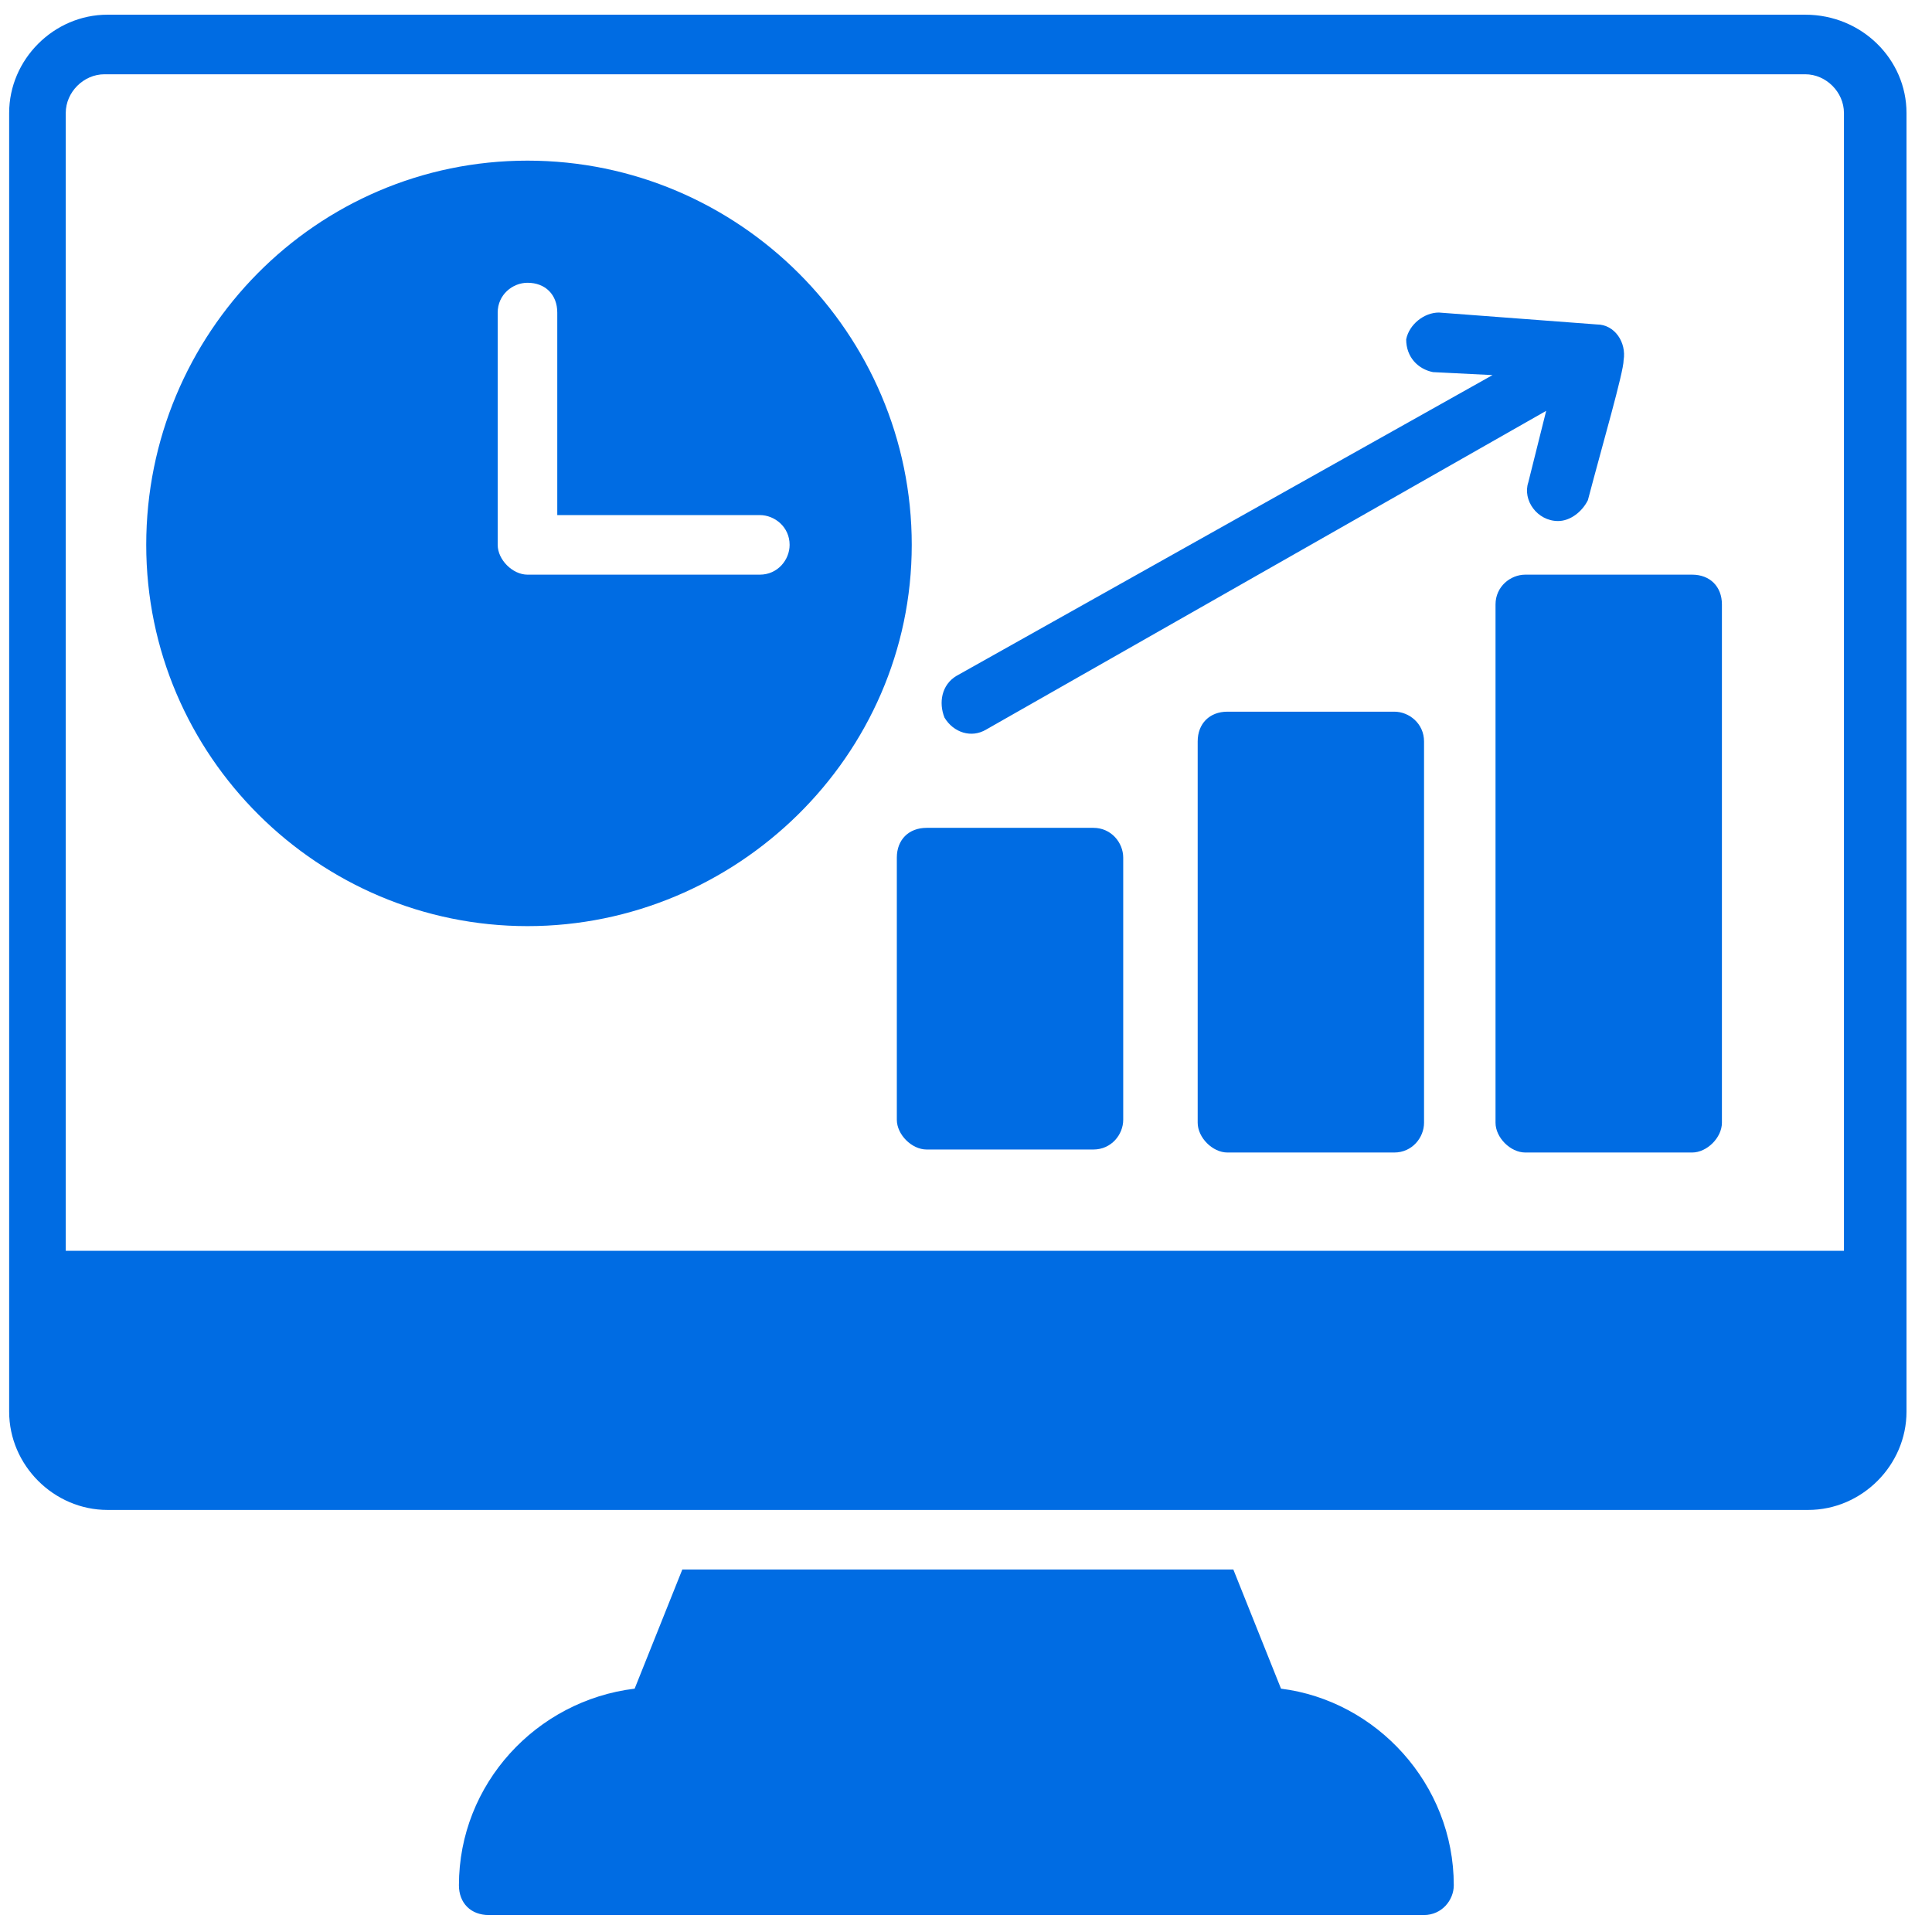
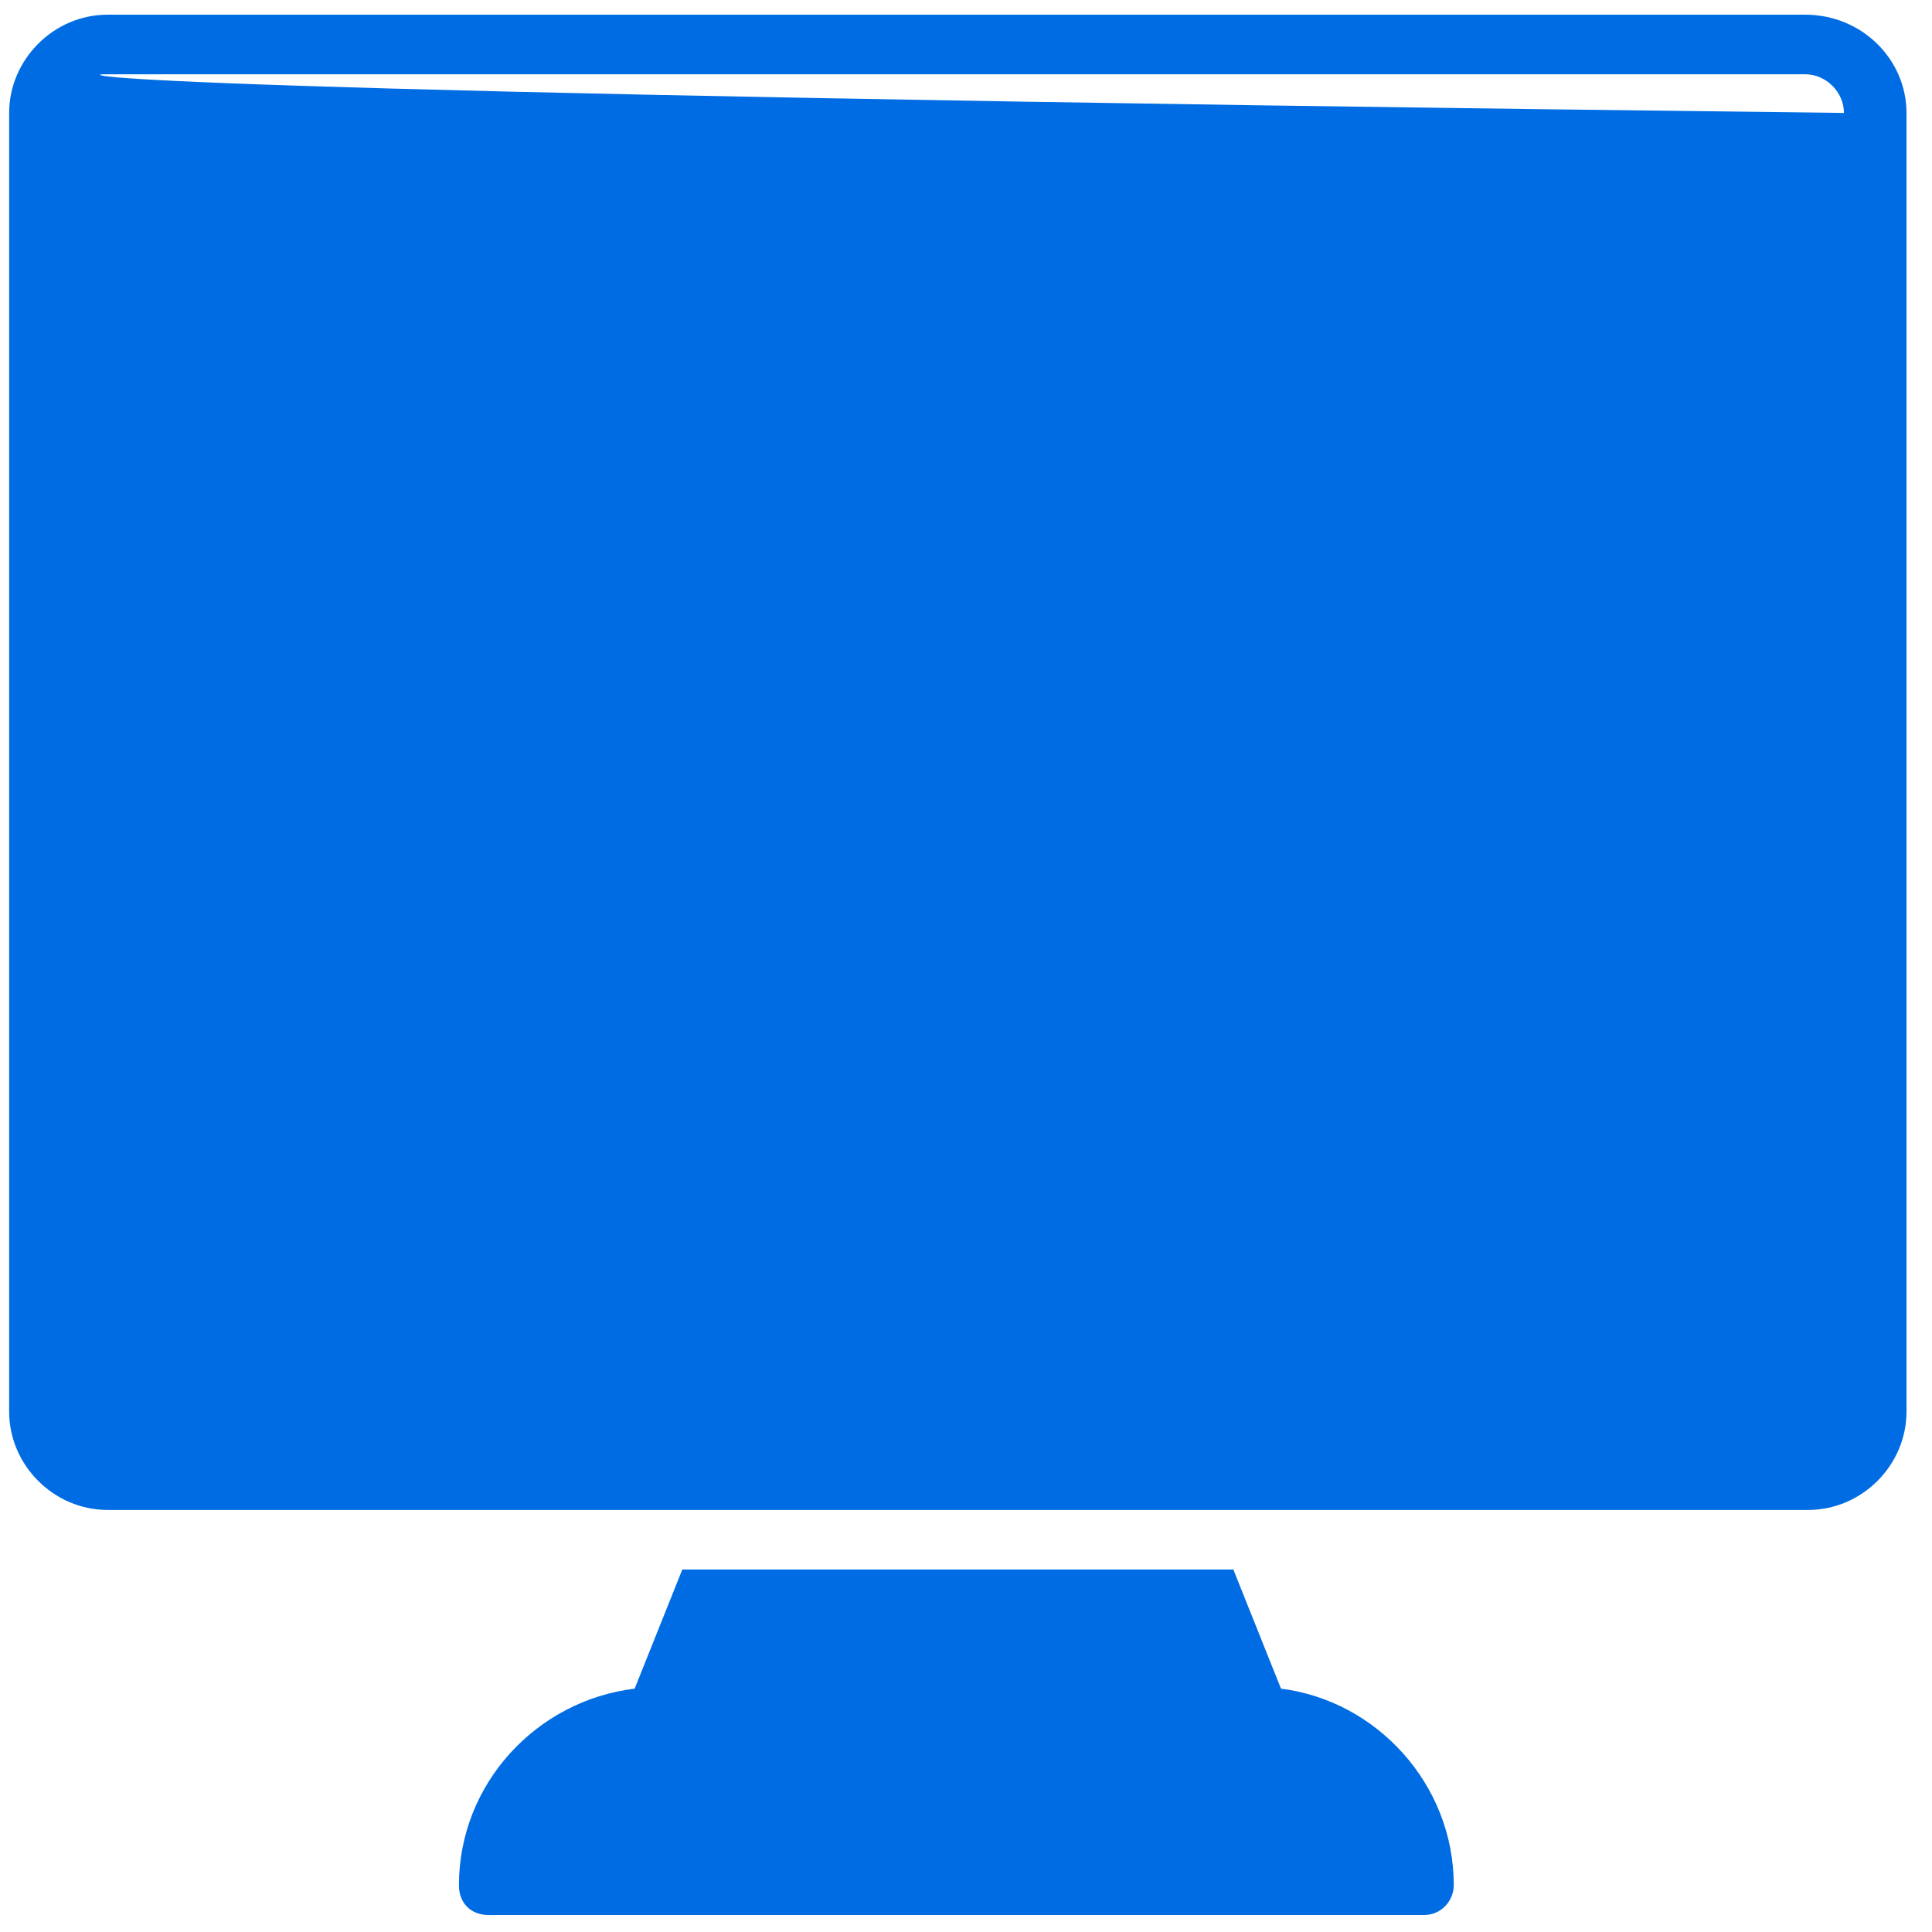
<svg xmlns="http://www.w3.org/2000/svg" width="61" height="61" viewBox="0 0 61 61" fill="none">
-   <path d="M45.901 59.524C45.901 59.994 45.524 60.464 44.96 60.464H15.43C14.866 60.464 14.49 60.088 14.49 59.524C14.49 56.326 16.935 53.693 20.038 53.317L21.543 49.555H38.941L40.446 53.317C43.455 53.693 45.901 56.326 45.901 59.524ZM56.998 0.464H3.393C1.7 0.464 0.289 1.875 0.289 3.567V44.571C0.289 46.264 1.7 47.674 3.393 47.674H57.092C58.785 47.674 60.195 46.264 60.195 44.571V3.567C60.195 1.875 58.785 0.464 56.998 0.464ZM58.314 39.492H2.076V3.567C2.076 2.909 2.64 2.345 3.298 2.345H56.998C57.656 2.345 58.22 2.909 58.22 3.567V39.492H58.314Z" fill="#006CE3" />
-   <path d="M35.464 27.078V35.354C35.464 35.824 35.088 36.294 34.523 36.294H29.257C28.787 36.294 28.316 35.824 28.316 35.354V27.078C28.316 26.514 28.692 26.138 29.257 26.138H34.523C35.088 26.138 35.464 26.608 35.464 27.078ZM16.655 5.072C9.978 5.072 4.617 10.526 4.617 17.203C4.617 23.881 10.072 29.241 16.655 29.241C23.238 29.241 28.787 23.881 28.787 17.203C28.787 10.526 23.332 5.072 16.655 5.072ZM23.99 18.144H16.655C16.185 18.144 15.714 17.674 15.714 17.203V9.868C15.714 9.304 16.185 8.928 16.655 8.928C17.219 8.928 17.595 9.304 17.595 9.868V16.263H23.99C24.46 16.263 24.931 16.639 24.931 17.203C24.931 17.674 24.555 18.144 23.99 18.144ZM44.962 23.41V35.448C44.962 35.918 44.586 36.389 44.022 36.389H38.755C38.285 36.389 37.815 35.918 37.815 35.448V23.41C37.815 22.846 38.191 22.47 38.755 22.47H44.022C44.492 22.47 44.962 22.846 44.962 23.41ZM54.367 19.084V35.448C54.367 35.918 53.896 36.389 53.426 36.389H48.16C47.69 36.389 47.219 35.918 47.219 35.448V19.084C47.219 18.52 47.69 18.144 48.16 18.144H53.426C53.99 18.144 54.367 18.52 54.367 19.084ZM31.138 23.034L48.818 12.972L48.254 15.229C48.066 15.793 48.536 16.451 49.194 16.451C49.57 16.451 49.947 16.169 50.135 15.793C50.605 14.006 51.263 11.749 51.263 11.373C51.357 10.809 50.981 10.244 50.417 10.244L45.432 9.868C44.962 9.868 44.492 10.244 44.398 10.714C44.398 11.279 44.774 11.655 45.244 11.749L47.125 11.843L30.197 21.341C29.727 21.624 29.633 22.188 29.821 22.658C30.103 23.128 30.668 23.316 31.138 23.034Z" fill="#006CE3" />
+   <path d="M45.901 59.524C45.901 59.994 45.524 60.464 44.96 60.464H15.43C14.866 60.464 14.49 60.088 14.49 59.524C14.49 56.326 16.935 53.693 20.038 53.317L21.543 49.555H38.941L40.446 53.317C43.455 53.693 45.901 56.326 45.901 59.524ZM56.998 0.464H3.393C1.7 0.464 0.289 1.875 0.289 3.567V44.571C0.289 46.264 1.7 47.674 3.393 47.674H57.092C58.785 47.674 60.195 46.264 60.195 44.571V3.567C60.195 1.875 58.785 0.464 56.998 0.464ZM58.314 39.492V3.567C2.076 2.909 2.64 2.345 3.298 2.345H56.998C57.656 2.345 58.22 2.909 58.22 3.567V39.492H58.314Z" fill="#006CE3" />
</svg>